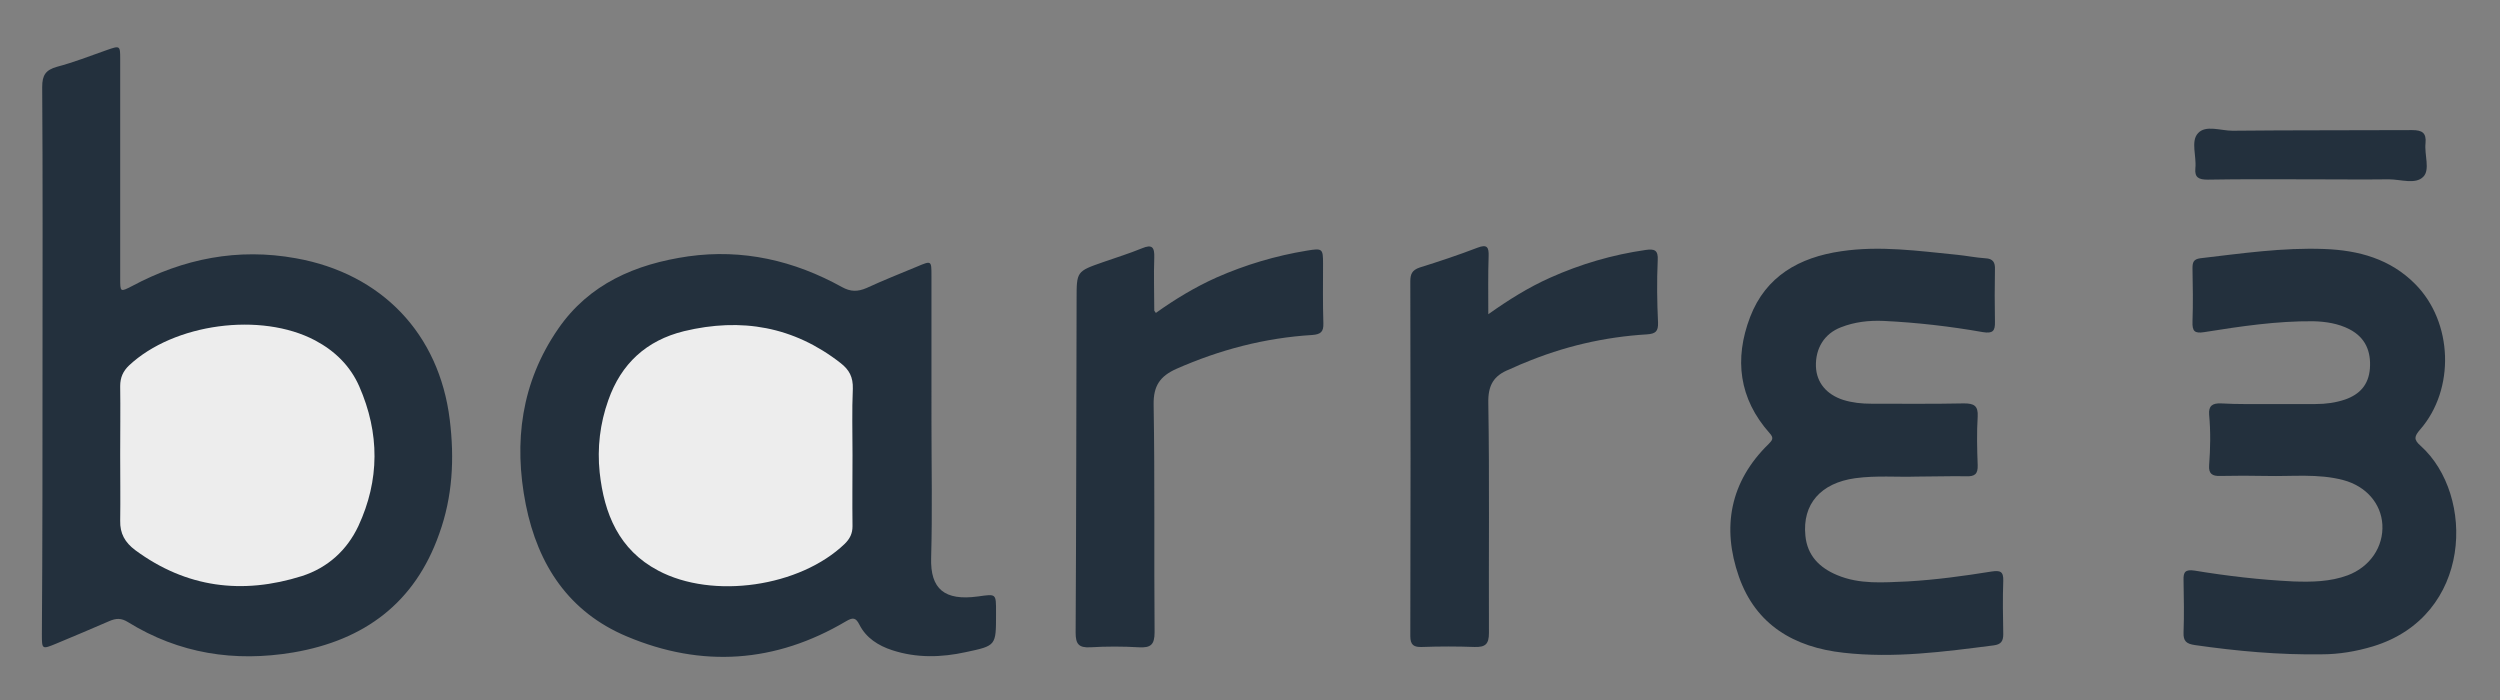
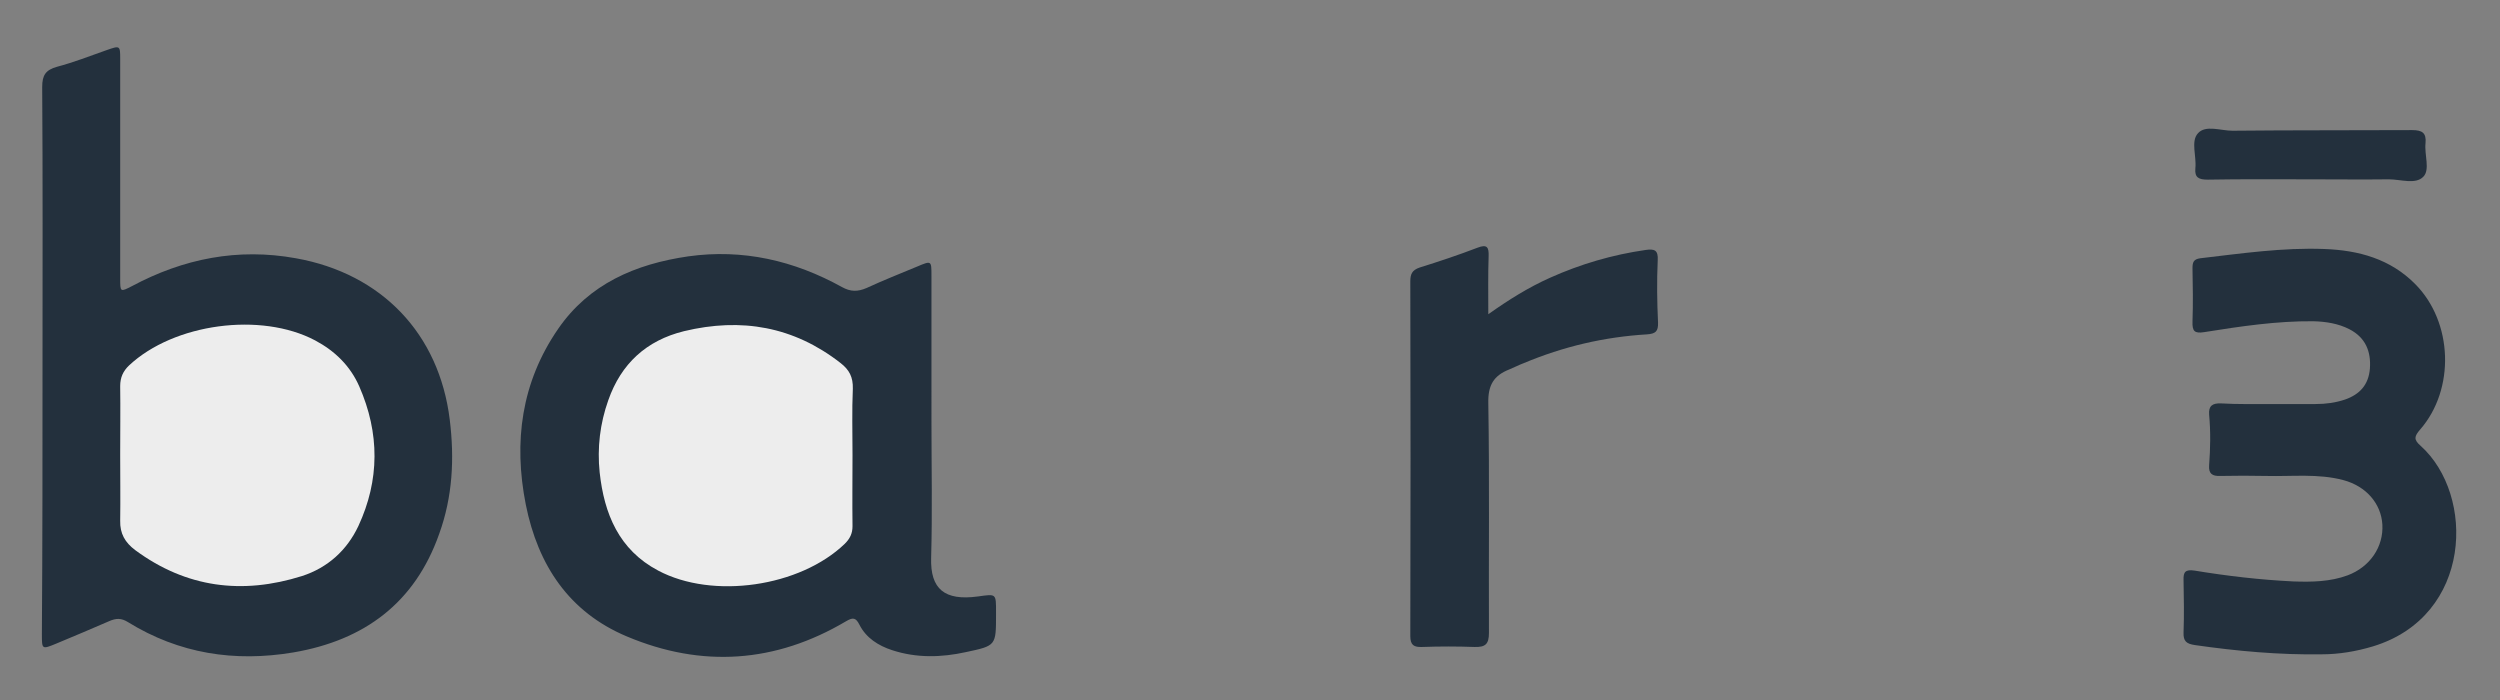
<svg xmlns="http://www.w3.org/2000/svg" version="1.1" id="Layer_1" x="0px" y="0px" viewBox="0 0 782.1 219" style="enable-background:new 0 0 782.1 219;" xml:space="preserve">
  <rect x="0" y="0" width="782.1" height="219" fill="#808080" stroke="none" />
  <style type="text/css">
	.st0{fill:#23303D;}
	.st1{fill:#EDEDED;}
</style>
  <g>
    <path class="st0" d="M13.3,112.8c0-28.5,0.1-57.1-0.1-85.6c0-3.7,1.1-5.3,4.6-6.3c5.3-1.4,10.4-3.4,15.5-5.2   c4.3-1.5,4.3-1.5,4.3,2.9c0,22.8,0,45.7,0,68.5c0,4.3,0,4.3,3.7,2.4c16.1-8.6,33.1-12,51.3-8.7c26.8,4.8,44.8,23.6,48.1,50.5   c1.5,12.2,0.9,24.1-3.3,35.7c-7.6,21.6-23.4,33.3-45.6,37.1c-18.4,3.1-35.8,0.4-51.8-9.5c-2.1-1.3-3.7-1.2-5.8-0.3   c-5.5,2.4-11,4.7-16.5,7c-4.6,1.9-4.6,1.9-4.6-2.9C13.3,169.9,13.3,141.4,13.3,112.8z" />
    <path class="st0" d="M291.4,131.7c0,14.3,0.3,28.5-0.1,42.8c-0.3,9.8,4.2,13.5,14.6,12.1c5.8-0.8,5.7-1,5.7,4.9c0,0.3,0,0.5,0,0.8   c0,9.7,0,9.7-9.4,11.7c-7.7,1.7-15.5,1.9-23.1-0.6c-4.3-1.4-8.1-3.8-10.2-7.9c-1.2-2.4-2.1-2.4-4.3-1.1c-22,13-45,14.6-68.5,4.7   c-18.1-7.6-27.8-22.3-31.6-41.2c-3.9-19.7-1.4-38.3,10.1-55c9.7-14.1,24.2-20.3,40.7-22.7c17.1-2.4,33.1,1.3,48.1,9.6   c2.7,1.5,4.9,1.5,7.7,0.3c5.2-2.4,10.5-4.5,15.8-6.7c4.5-1.9,4.5-1.9,4.5,2.8C291.4,101.4,291.4,116.5,291.4,131.7z" />
-     <path class="st0" d="M599.4,149.1c-5.7,0.2-12.4-0.4-19,0.5c-10.8,1.5-16.6,8.1-15.6,18c0.6,6.2,4.4,10,9.9,12.3   c7.1,3,14.5,2.3,22,2c8.8-0.5,17.6-1.7,26.3-3.1c2.7-0.4,3.8-0.1,3.7,2.9c-0.2,5.6-0.1,11.2,0,16.7c0,2.2-0.7,3.2-3,3.5   c-15.6,2-31.2,4.1-47,2.3c-15.4-1.7-27.4-8.7-32.7-23.8c-5.4-15.4-2.8-29.7,9.3-41.5c1.2-1.2,1.7-1.9,0.3-3.4   c-9.6-10.8-11.1-23.2-6.1-36.3c4.9-12.8,15.4-18.7,28.5-20.6c12.1-1.8,24.1-0.1,36.2,1.1c3,0.3,5.9,0.9,8.9,1.1   c2.4,0.1,3.1,1.3,3,3.5c-0.1,5.4-0.1,10.9,0,16.3c0.1,3-0.7,3.8-3.8,3.3c-10.2-1.8-20.6-3-31-3.5c-4.6-0.2-9.1,0.3-13.4,2   c-5.2,2-8,6.6-7.8,12.3c0.2,5,3.3,8.7,8.5,10.4c2.9,0.9,5.8,1.2,8.9,1.2c9.6,0,19.3,0.1,28.9-0.1c3.1,0,4.5,0.7,4.3,4.1   c-0.3,5-0.2,10.1,0,15.2c0.1,2.8-0.9,3.6-3.6,3.5C610.2,148.9,605.2,149.1,599.4,149.1z" />
    <path class="st0" d="M710.7,126.4c4.6,0,9.1,0,13.7,0c3.2,0,6.2-0.4,9.2-1.4c4.6-1.6,7.4-4.6,7.8-9.7c0.4-5.4-1.4-9.7-6.4-12.3   c-3.5-1.8-7.4-2.4-11.3-2.5c-11.5-0.1-22.8,1.6-34.1,3.4c-3.1,0.5-3.8-0.3-3.7-3.3c0.2-5.6,0.1-11.2,0-16.7c0-1.8,0.3-2.8,2.4-3.1   c12.9-1.5,25.8-3.4,38.9-2.9c10.7,0.4,20.6,3.1,28.4,11c11.8,11.9,12.5,32.9,1.5,45.5c-1.8,2.1-2.1,3.1,0.2,5.1   c17.1,15.4,16.2,53.2-14.9,62.7c-5.3,1.6-10.7,2.5-16.1,2.5c-13.3,0.2-26.5-1-39.7-2.9c-2.6-0.4-3.6-1.2-3.5-3.9   c0.2-5.4,0.1-10.9,0-16.4c-0.1-2.6,0.6-3.4,3.4-3c10.3,1.7,20.6,2.9,31,3.4c5.7,0.2,11.5,0.1,16.9-1.9c7-2.6,11.3-8.9,10.9-15.9   c-0.4-6.6-5.1-12-12.2-13.9c-7.9-2.1-16-1.1-24.1-1.3c-4.8-0.1-9.6-0.1-14.4,0c-2.5,0.1-3.7-0.7-3.5-3.3c0.4-5.3,0.5-10.6,0-15.9   c-0.2-2.7,1-3.6,3.7-3.5C700,126.5,705.4,126.4,710.7,126.4z" />
-     <path class="st0" d="M361.6,97.9c6-4.3,12.3-8.1,19-11.1c9.1-4,18.5-6.8,28.3-8.4c4.8-0.8,5-0.6,5,4c0,6.2-0.1,12.5,0.1,18.7   c0.1,2.7-0.8,3.5-3.5,3.7c-14.8,0.9-28.9,4.6-42.5,10.6c-5.1,2.3-7.2,5.3-7.1,11.2c0.4,23.7,0.1,47.5,0.3,71.2   c0,3.9-1.2,4.9-4.9,4.7c-5.1-0.3-10.2-0.3-15.2,0c-3.7,0.2-4.6-1.1-4.6-4.6c0.2-34.8,0.2-69.5,0.3-104.3c0-8.7,0-8.7,8.3-11.6   c4-1.4,8.2-2.7,12.1-4.3c3.3-1.4,4-0.3,3.9,2.9c-0.2,5.4,0,10.9,0,16.3C361,97.2,361.3,97.4,361.6,97.9z" />
    <path class="st0" d="M465.6,98.3c6.5-4.6,12.6-8.4,19.3-11.4c9.6-4.3,19.5-7.2,29.9-8.7c2.8-0.4,4,0,3.8,3.3   c-0.3,6.5-0.2,13,0.1,19.4c0.1,2.8-0.8,3.5-3.4,3.7c-13.4,0.8-26.2,3.8-38.6,9c-1.6,0.6-3.1,1.4-4.6,2c-4.8,1.9-6.6,4.9-6.5,10.4   c0.4,24,0.1,48,0.2,72c0,3.5-1.1,4.5-4.5,4.4c-5.5-0.2-10.9-0.2-16.4,0c-2.6,0.1-3.7-0.6-3.7-3.4c0.1-37,0.1-74,0-111   c0-2.3,0.6-3.5,2.9-4.3c6.1-1.9,12.1-3.9,18.1-6.2c3.1-1.2,3.6-0.1,3.5,2.7C465.5,86,465.6,91.8,465.6,98.3z" />
    <path class="st0" d="M723.1,56.1c-10.8,0-21.6-0.1-32.4,0.1c-2.8,0-4.2-0.6-3.9-3.6c0.4-3.7-1.5-8.4,0.8-10.9   c2.4-2.7,7.1-0.8,10.8-0.8c18.7-0.2,37.5-0.1,56.2-0.2c3.2,0,4.5,0.9,4.2,4.1c-0.4,3.6,1.5,8.3-0.7,10.5c-2.4,2.5-7.1,0.8-10.8,0.8   C739.2,56.2,731.2,56.1,723.1,56.1z" />
    <path class="st1" d="M37.6,142.2c0-7.1,0.1-14.3,0-21.4c0-2.7,0.9-4.7,2.8-6.5c14-13.1,41.2-16.8,58.2-7.8c6.2,3.3,11,8,13.8,14.4   c6.4,14.6,6.4,29.3-0.3,43.7c-3.6,7.6-9.6,13-17.6,15.6c-18.7,5.9-36.2,3.7-52.2-8.1c-3.2-2.4-4.8-5.2-4.7-9.2   C37.7,156,37.6,149.1,37.6,142.2z" />
    <path class="st1" d="M266.7,142.4c0,7.4-0.1,14.8,0,22.2c0,2.3-0.8,3.9-2.4,5.5c-14,13.5-41.3,17.5-58.4,8.4   c-12.3-6.5-16.9-17.8-18.3-30.7c-0.8-7.7,0.1-15.3,2.7-22.6c4-11.4,11.9-18.7,23.7-21.6c17.9-4.3,34.3-1.5,49,10   c2.7,2.1,3.9,4.4,3.8,8C266.5,128.4,266.7,135.4,266.7,142.4z" />
  </g>
</svg>